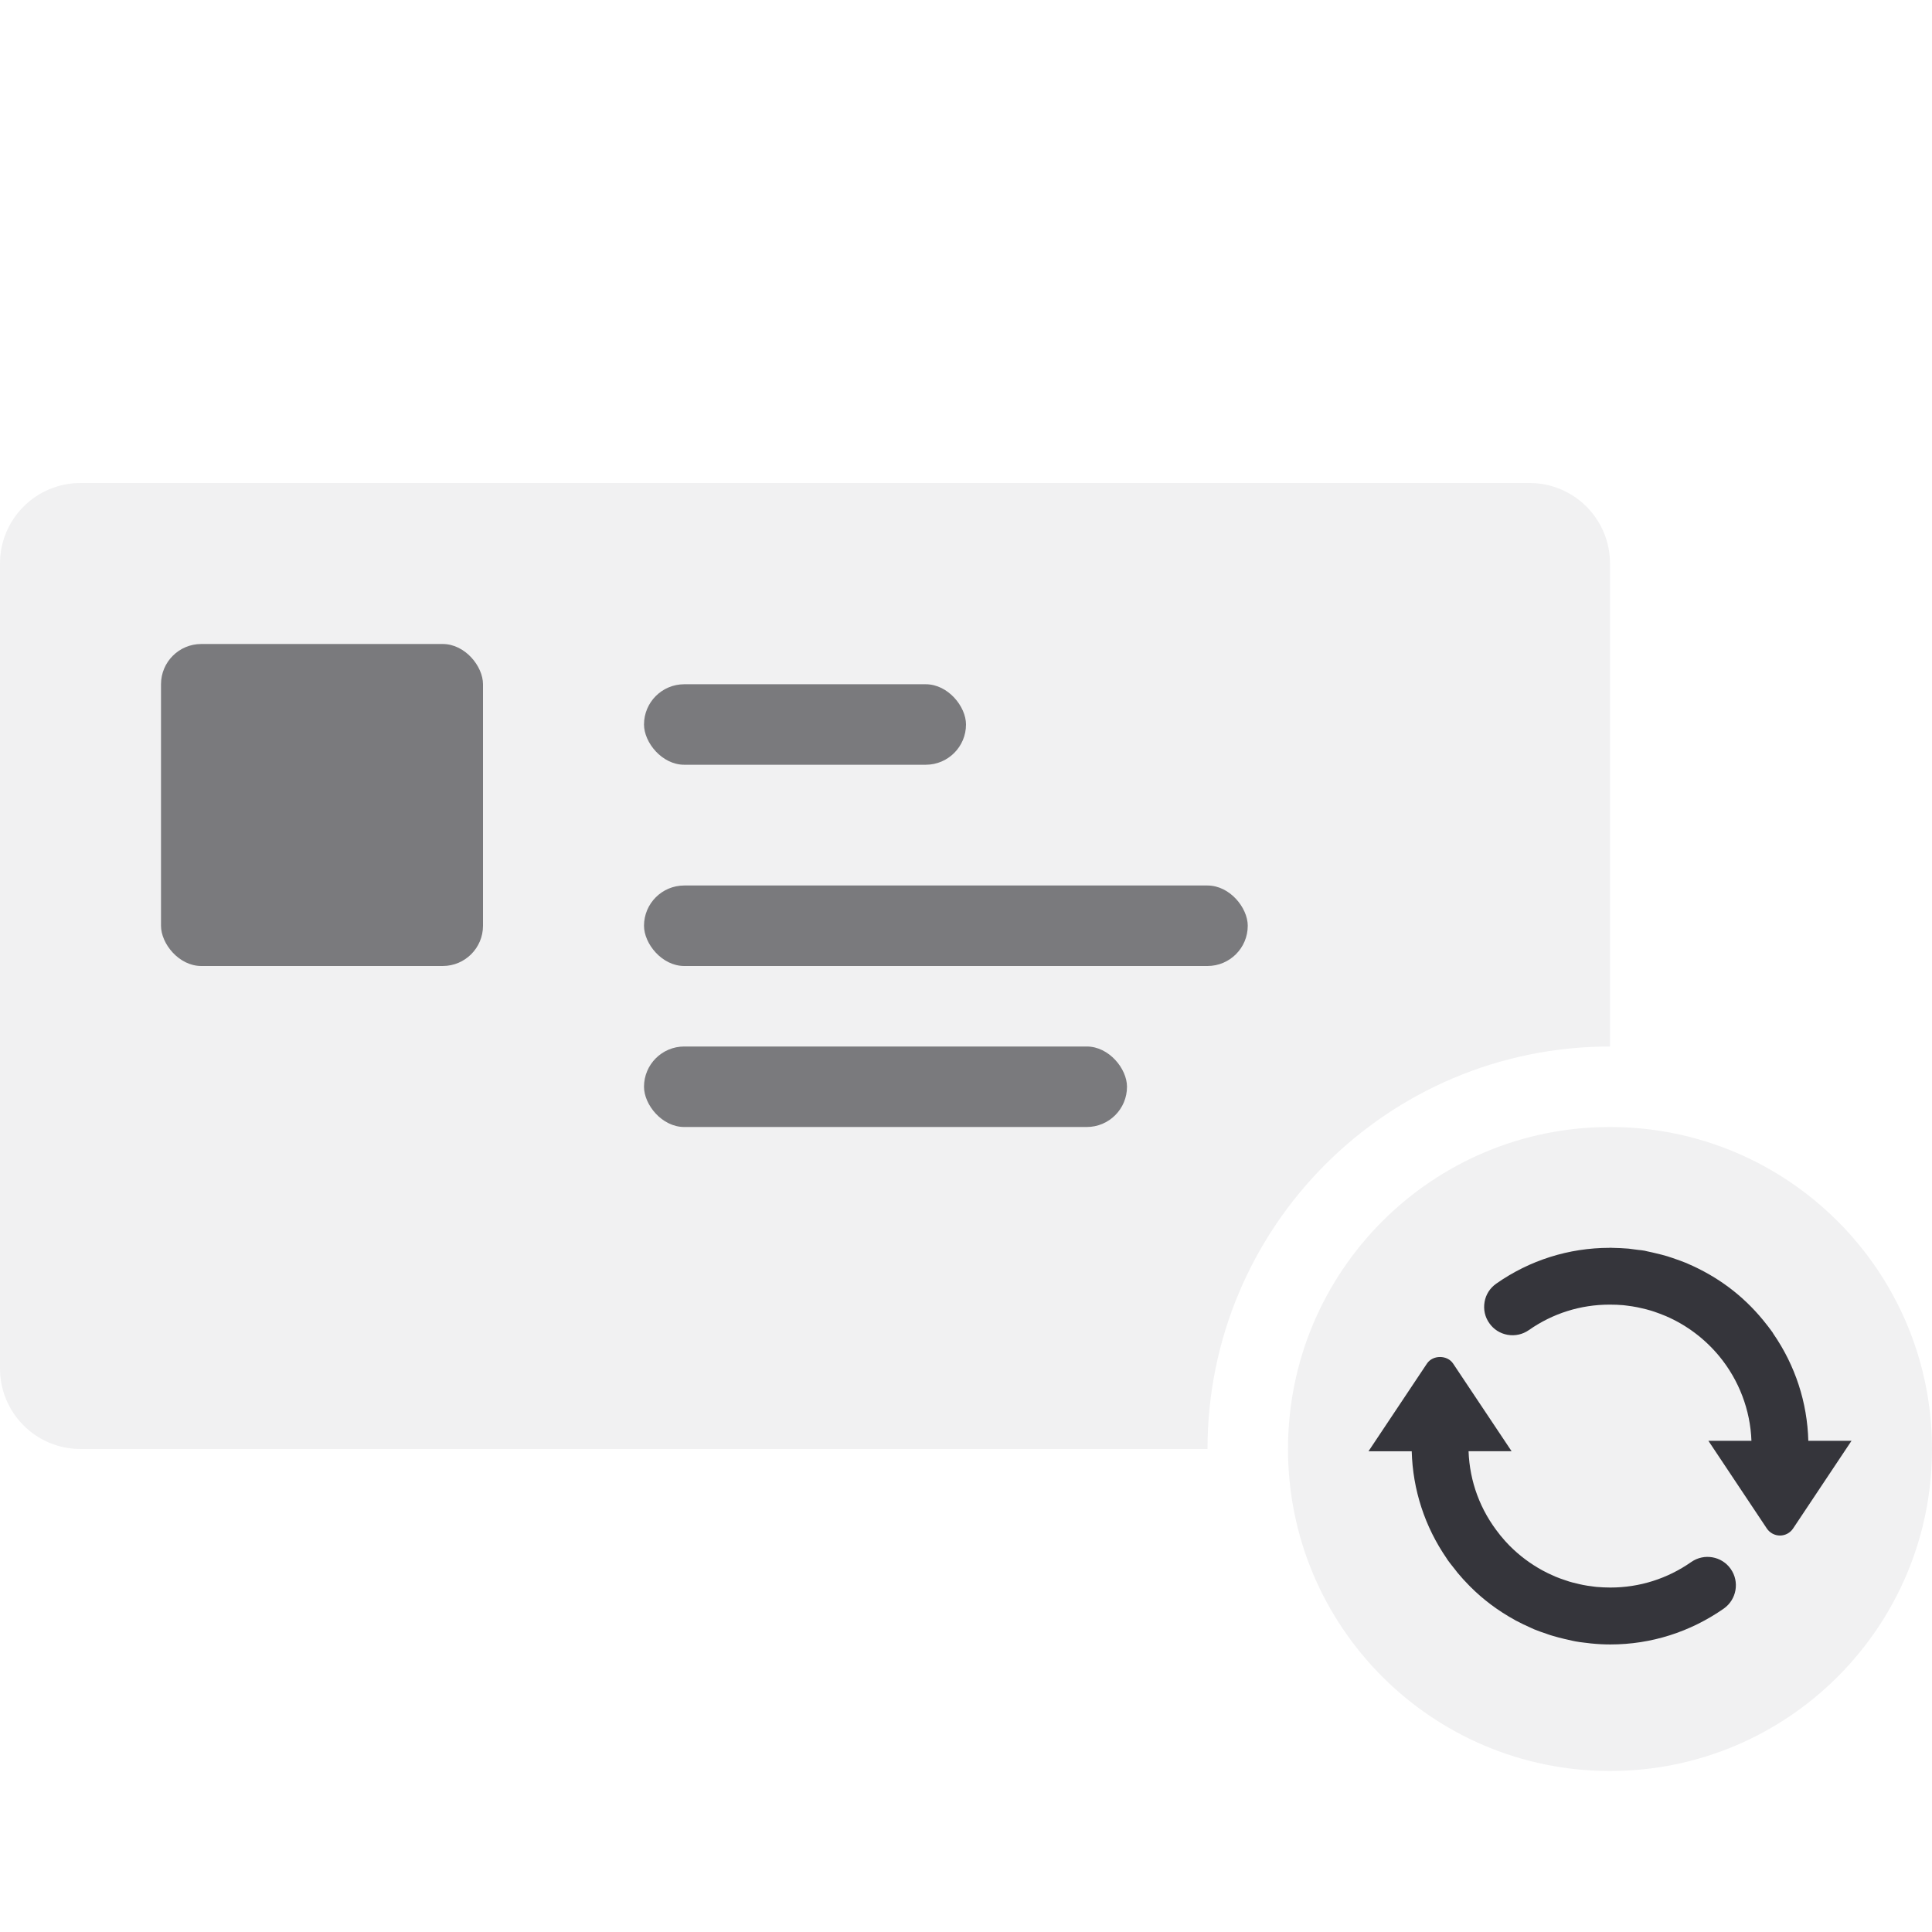
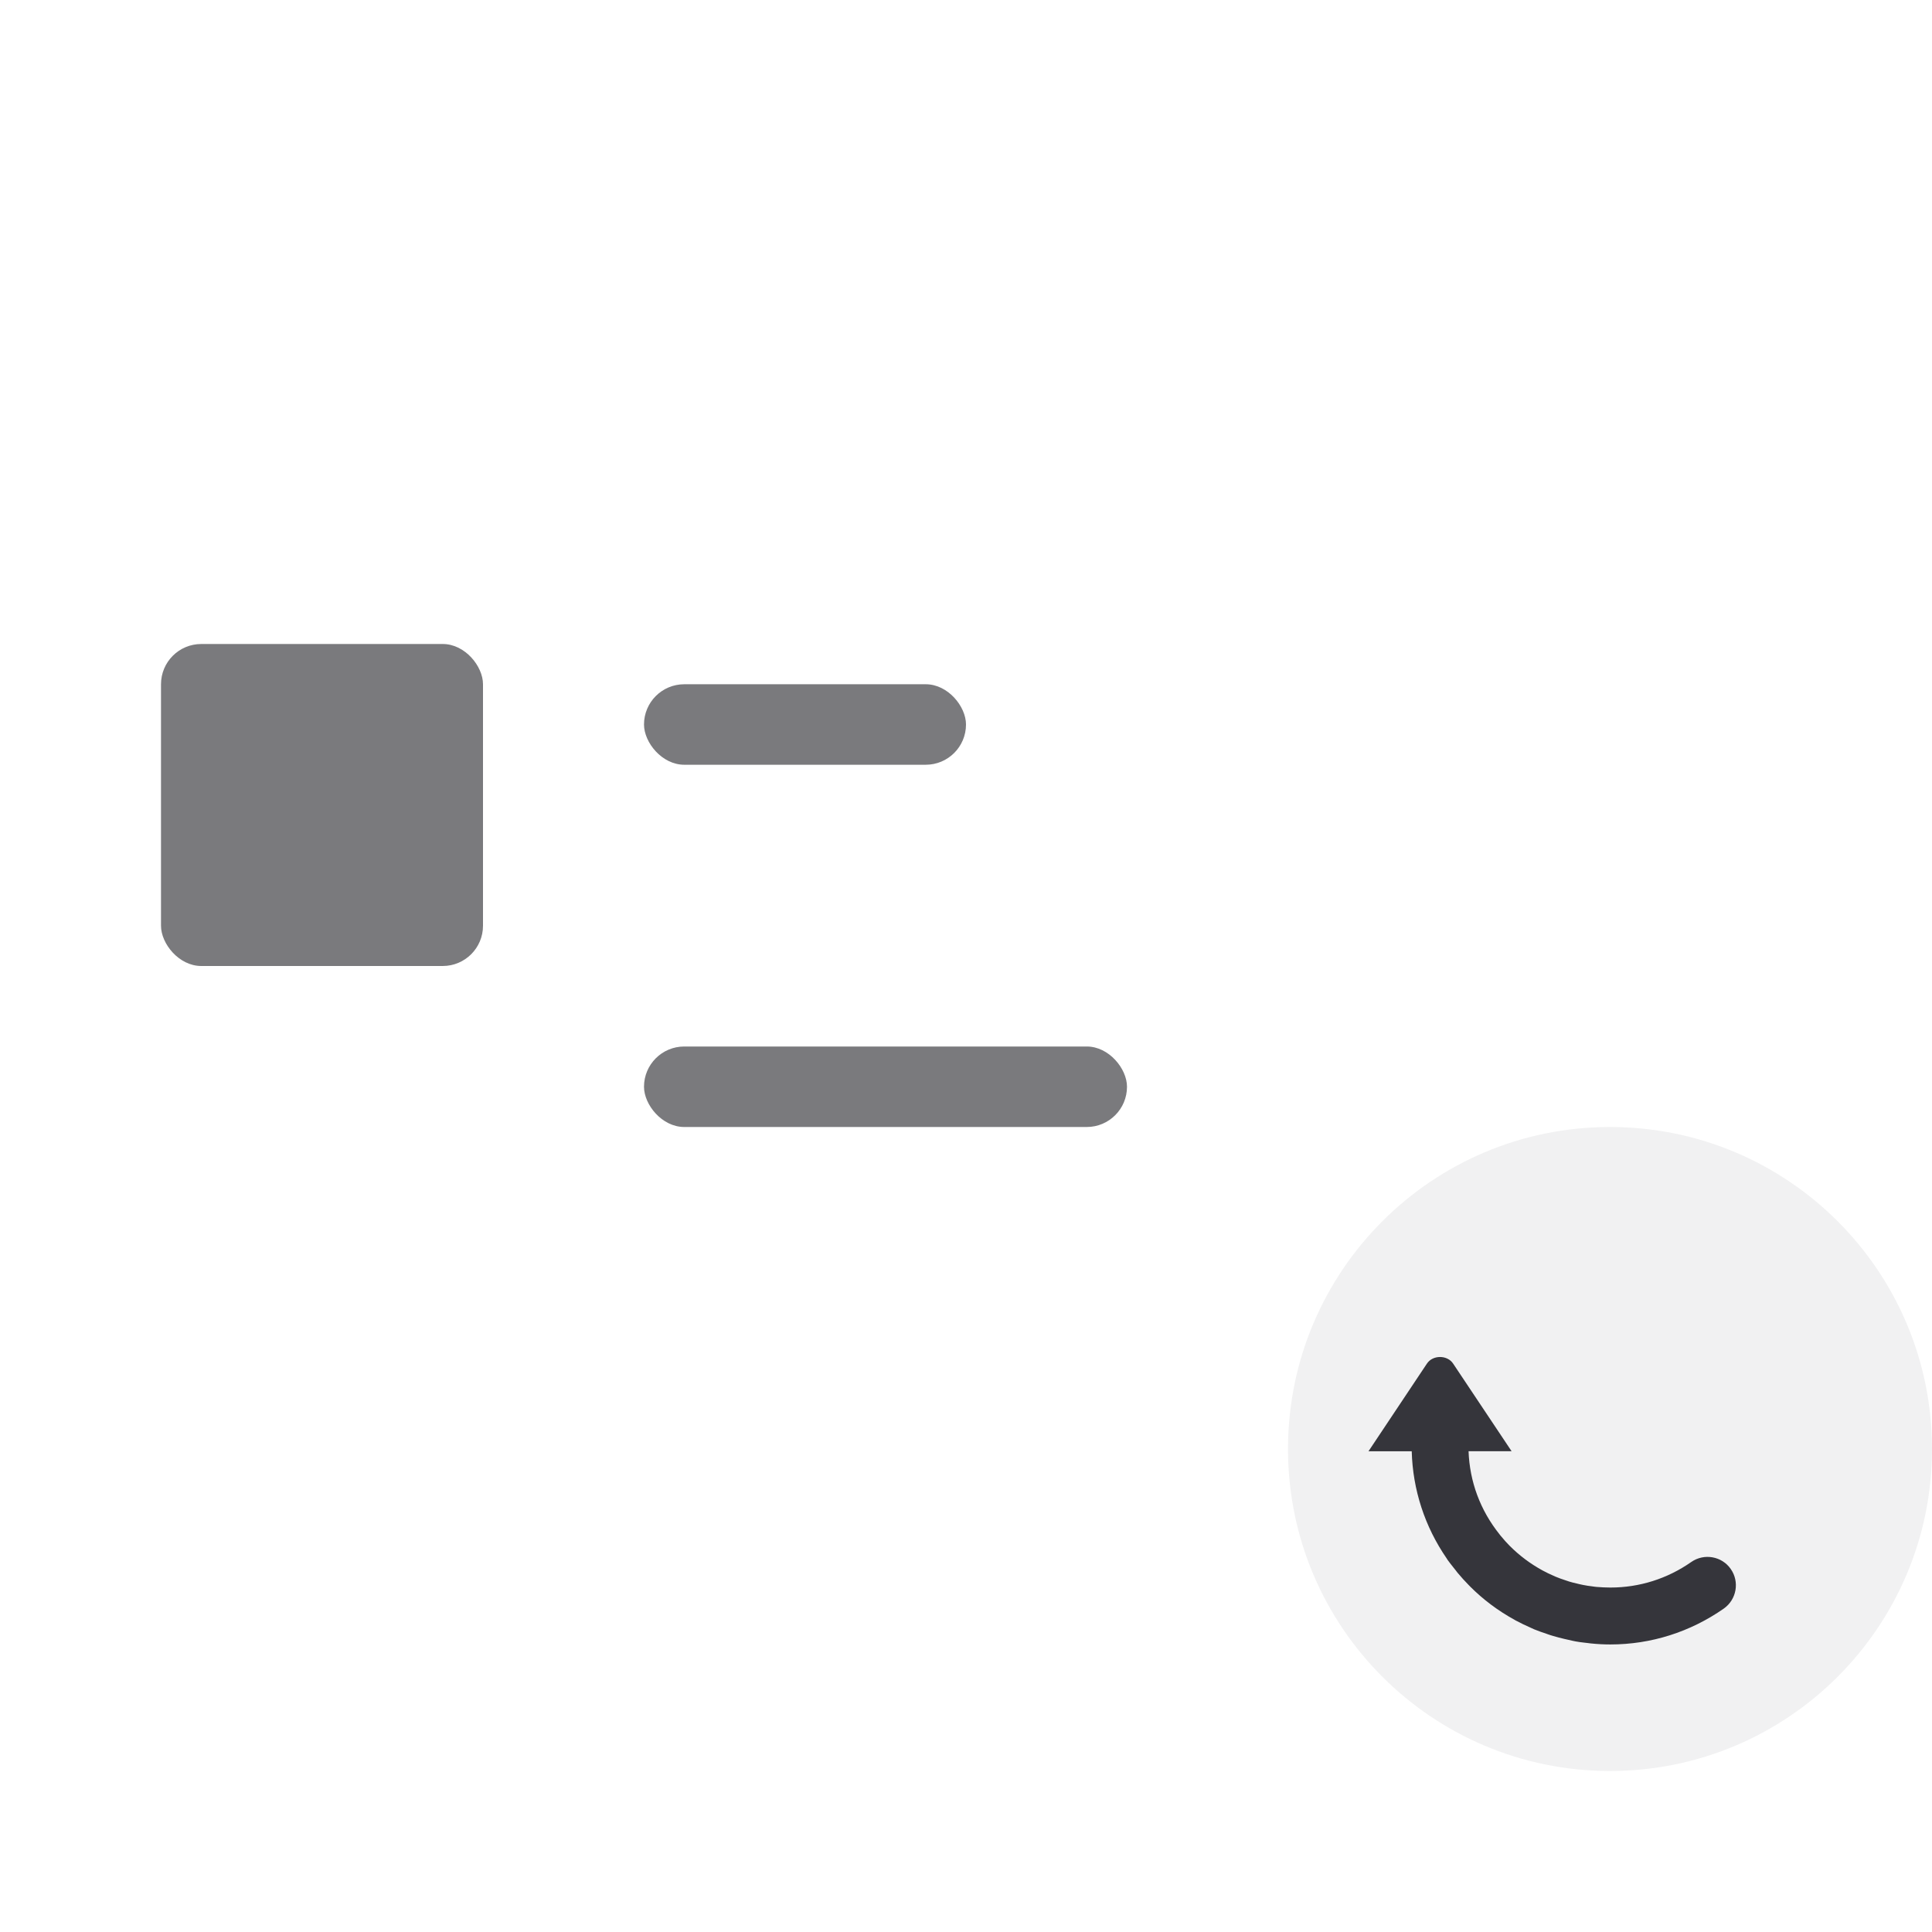
<svg xmlns="http://www.w3.org/2000/svg" width="48px" height="48px" viewBox="0 0 48 48" version="1.1">
  <title>dark/registration/svg/credentials</title>
  <g id="dark/registration/credentials" stroke="none" stroke-width="1" fill="none" fill-rule="evenodd">
    <g id="Group" transform="translate(0, 12)">
-       <path d="M38,0 C39.105,-2.02906125e-16 40,0.895 40,2 L40,14 L40,14 C34.477,14 30,18.477 30,24 L2,24 C0.895,24 1.3527075e-16,23.105 0,22 L0,2 C-1.3527075e-16,0.895 0.895,2.02906125e-16 2,0 L38,0 Z" id="Combined-Shape" fill="#F1F1F2" />
      <g id="Check-circle" transform="translate(32, 16)">
        <path d="M8,0 C12.419,0 16,3.581 16,8 C16,12.419 12.419,16 8,16 C3.581,16 0,12.419 0,8 C0,3.581 3.581,0 8,0 Z" id="Path" fill="#F1F1F2" fill-rule="nonzero" />
        <g id="Group-2" transform="translate(2, 3)" fill="#35353B">
          <path d="M8.018,7.808 C7.424,8.223 6.732,8.442 6.012,8.442 C5.896,8.441 5.781,8.437 5.67,8.427 C5.65,8.425 5.628,8.422 5.608,8.42 L5.553,8.412 C5.479,8.403 5.404,8.393 5.329,8.377 C5.301,8.372 5.273,8.366 5.245,8.359 L5.171,8.341 C5.109,8.327 5.047,8.312 4.989,8.294 L4.888,8.26 C4.806,8.233 4.727,8.206 4.647,8.172 L4.596,8.149 C4.505,8.11 4.416,8.067 4.318,8.014 C4.022,7.851 3.752,7.651 3.505,7.403 C3.432,7.329 3.362,7.251 3.296,7.17 C3.281,7.155 3.269,7.137 3.254,7.118 C2.777,6.522 2.513,5.811 2.486,5.055 L3.555,5.055 L2.103,2.879 C1.958,2.659 1.596,2.66 1.452,2.878 L0,5.056 L1.074,5.056 C1.099,6.011 1.398,6.93 1.944,7.721 L1.965,7.755 C2.007,7.814 2.052,7.871 2.097,7.927 L2.169,8.018 C2.183,8.039 2.198,8.058 2.212,8.074 C2.302,8.183 2.397,8.286 2.495,8.386 L2.523,8.414 L2.523,8.415 C2.85,8.743 3.224,9.022 3.631,9.245 L3.663,9.264 L3.664,9.264 C3.781,9.327 3.9,9.383 4.024,9.438 L4.111,9.478 C4.217,9.521 4.323,9.559 4.431,9.594 L4.464,9.606 C4.504,9.619 4.544,9.634 4.584,9.644 C4.677,9.673 4.774,9.696 4.872,9.72 L4.944,9.736 C4.984,9.746 5.023,9.756 5.066,9.764 L5.144,9.78 C5.21,9.793 5.276,9.801 5.344,9.809 L5.456,9.822 C5.477,9.826 5.498,9.828 5.517,9.83 C5.7,9.849 5.861,9.856 6.01,9.856 C7.018,9.856 7.992,9.548 8.828,8.964 C9.146,8.739 9.223,8.299 9,7.981 C8.778,7.662 8.337,7.585 8.018,7.808 L8.018,7.808 Z" id="Fill-1" />
-           <path d="M10.927,4.797 C10.902,3.844 10.603,2.928 10.059,2.138 L10.037,2.101 C9.969,2.004 9.896,1.913 9.822,1.821 L9.797,1.79 C9.297,1.183 8.678,0.718 7.932,0.396 L7.897,0.38 C7.784,0.335 7.668,0.293 7.553,0.254 L7.425,0.212 C7.329,0.182 7.233,0.16 7.112,0.131 L7.045,0.115 C7.01,0.106 6.977,0.099 6.938,0.092 L6.857,0.073 C6.803,0.063 6.749,0.058 6.697,0.053 L6.462,0.022 C6.33,0.01 6.2,0.006 6.045,0.002 C6.03,-0 6.014,-0.001 5.988,0.002 C4.976,0.003 4.003,0.31 3.175,0.891 C3.02,0.999 2.916,1.16 2.884,1.345 C2.851,1.533 2.892,1.72 3.001,1.873 C3.108,2.028 3.27,2.13 3.455,2.163 C3.645,2.196 3.829,2.153 3.984,2.046 C4.577,1.63 5.27,1.413 5.99,1.413 C6.109,1.413 6.223,1.417 6.333,1.427 L6.429,1.439 C6.512,1.45 6.595,1.461 6.676,1.478 L6.784,1.502 C6.864,1.52 6.944,1.539 7.024,1.564 L7.095,1.587 C7.185,1.618 7.273,1.65 7.386,1.697 C7.898,1.917 8.356,2.26 8.718,2.699 C9.206,3.293 9.487,4.034 9.514,4.797 L8.445,4.797 L9.897,6.976 C9.97,7.084 10.092,7.15 10.224,7.15 L10.225,7.15 C10.355,7.149 10.476,7.084 10.548,6.976 L12,4.797 L10.927,4.797 Z" id="Fill-4" />
        </g>
      </g>
      <rect id="Rectangle" fill="#7A7A7D" x="16" y="5" width="8" height="2" rx="1" />
-       <rect id="Rectangle-Copy" fill="#7A7A7D" x="16" y="10" width="15" height="2" rx="1" />
      <rect id="Rectangle-Copy-2" fill="#7A7A7D" x="16" y="14" width="12" height="2" rx="1" />
      <rect id="Rectangle" fill="#7A7A7D" x="4" y="4" width="8" height="8" rx="1" />
    </g>
  </g>
</svg>